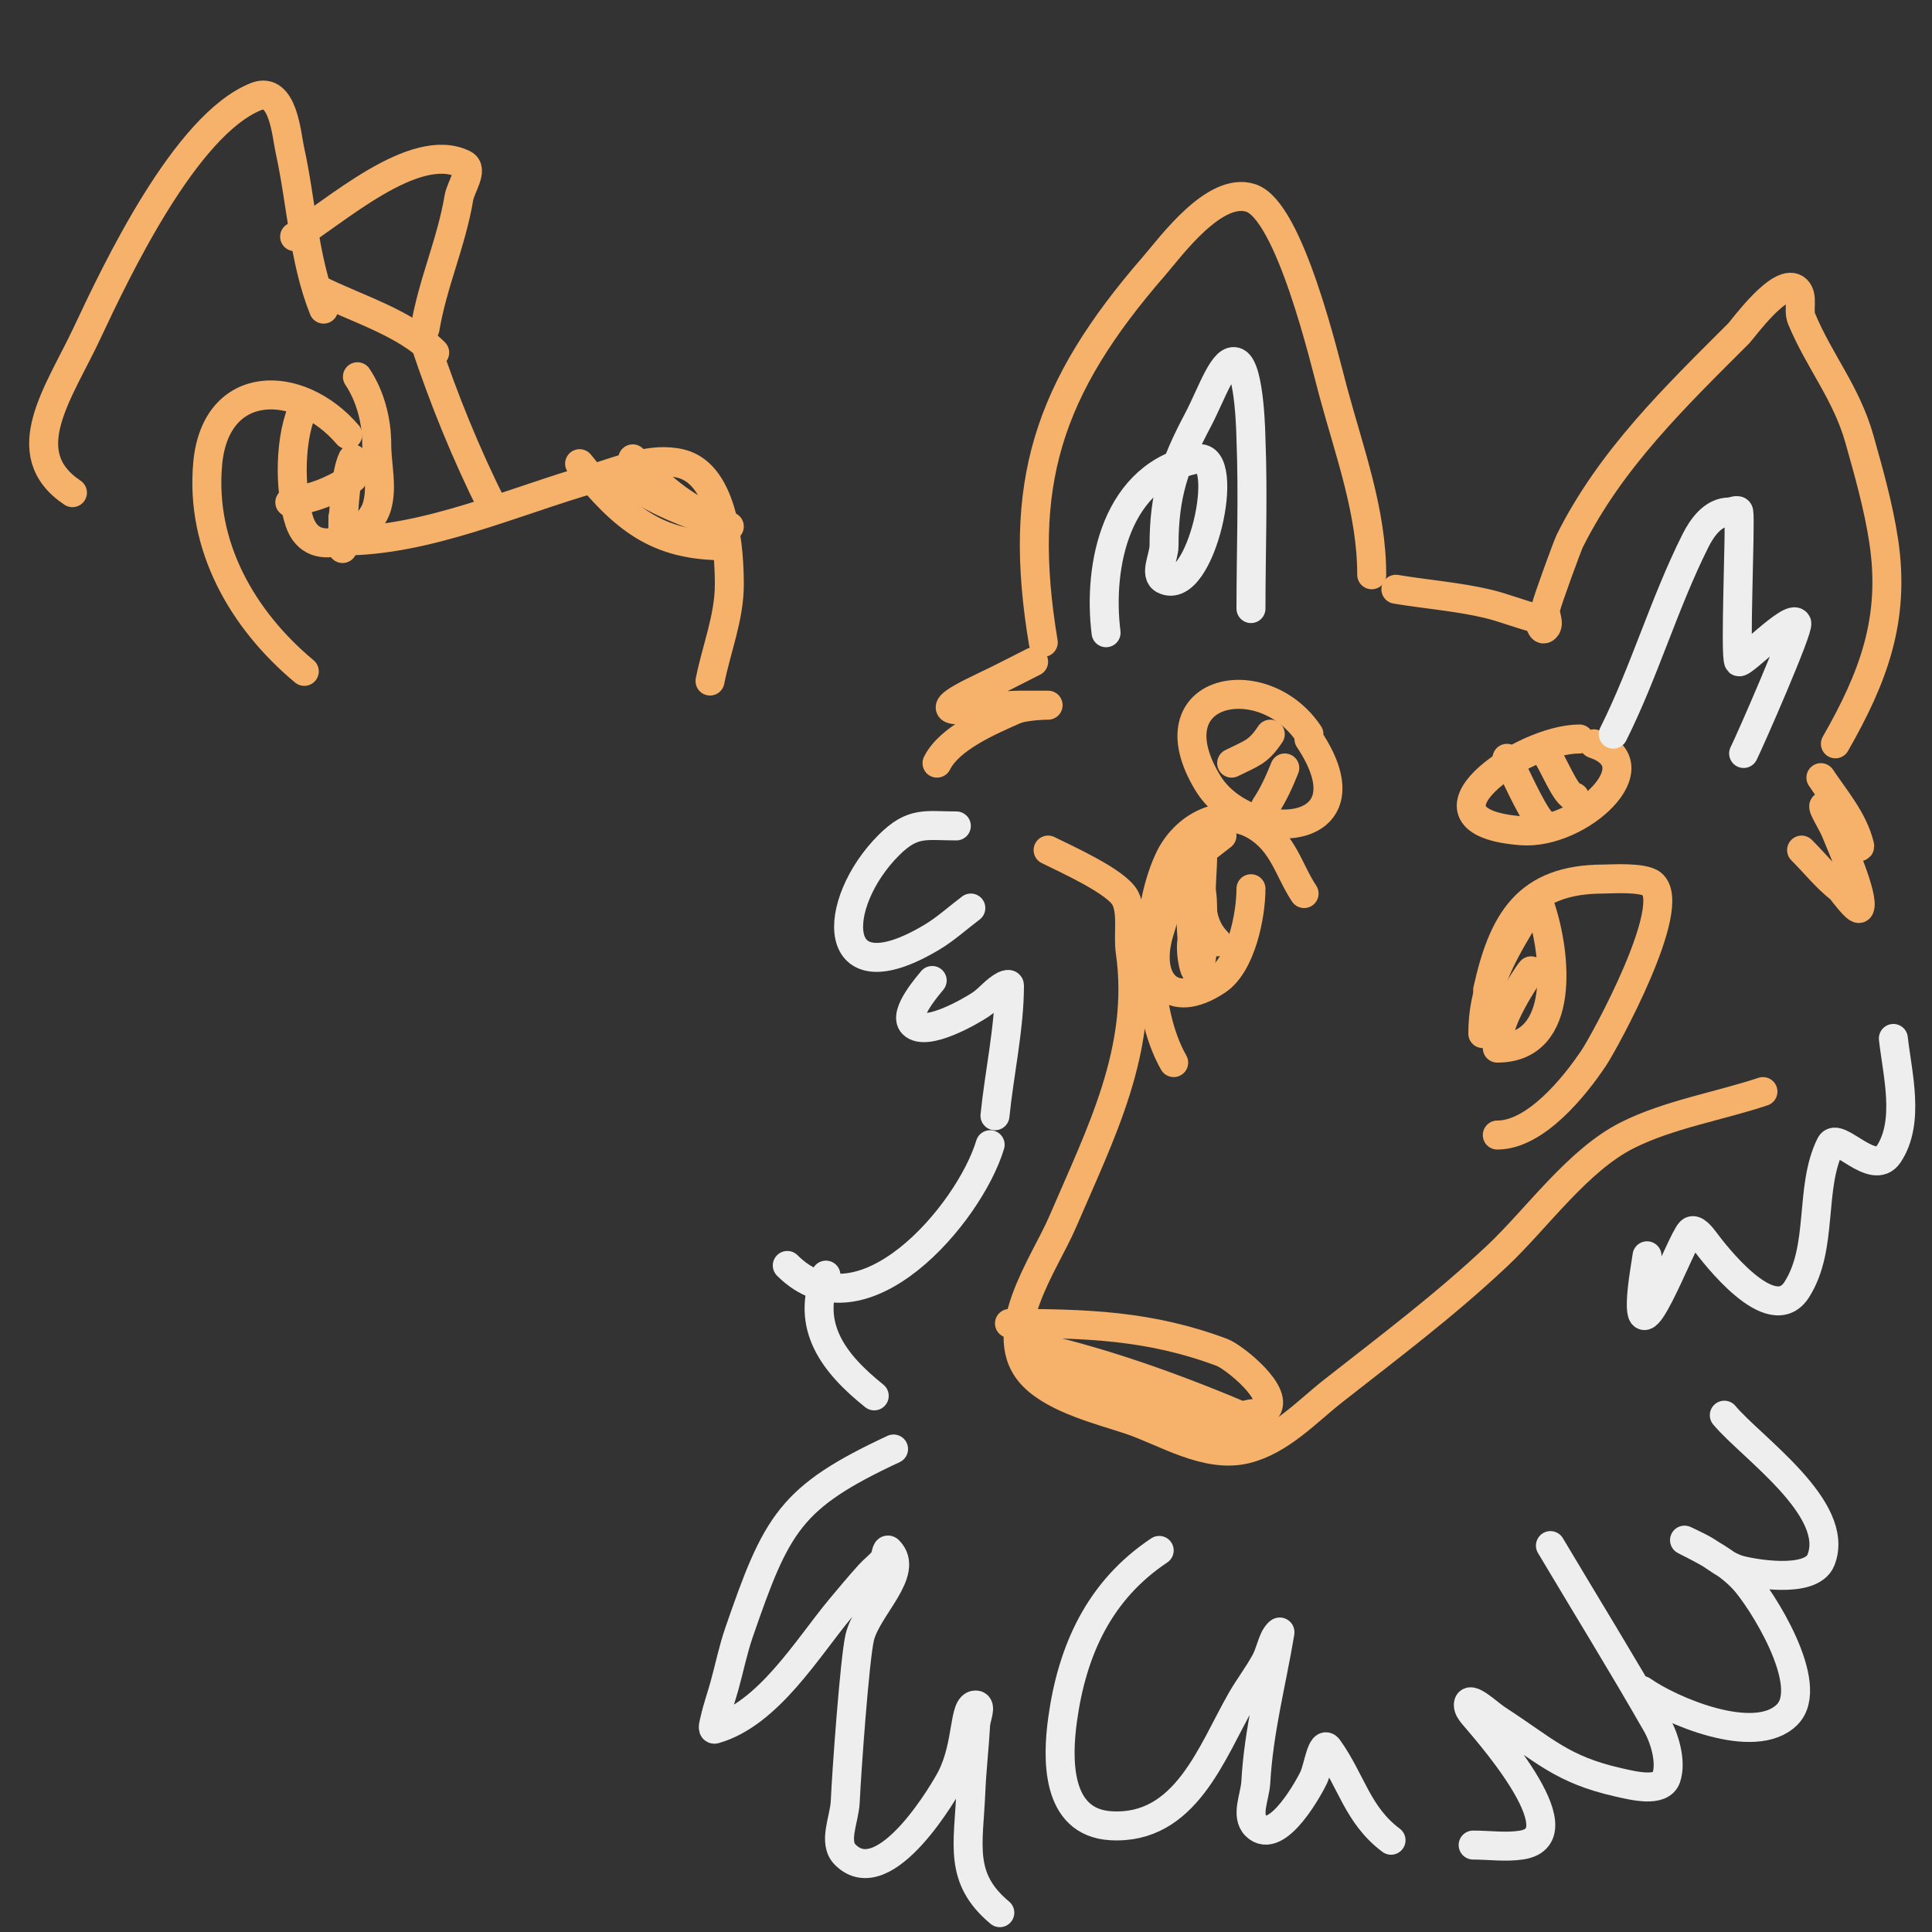
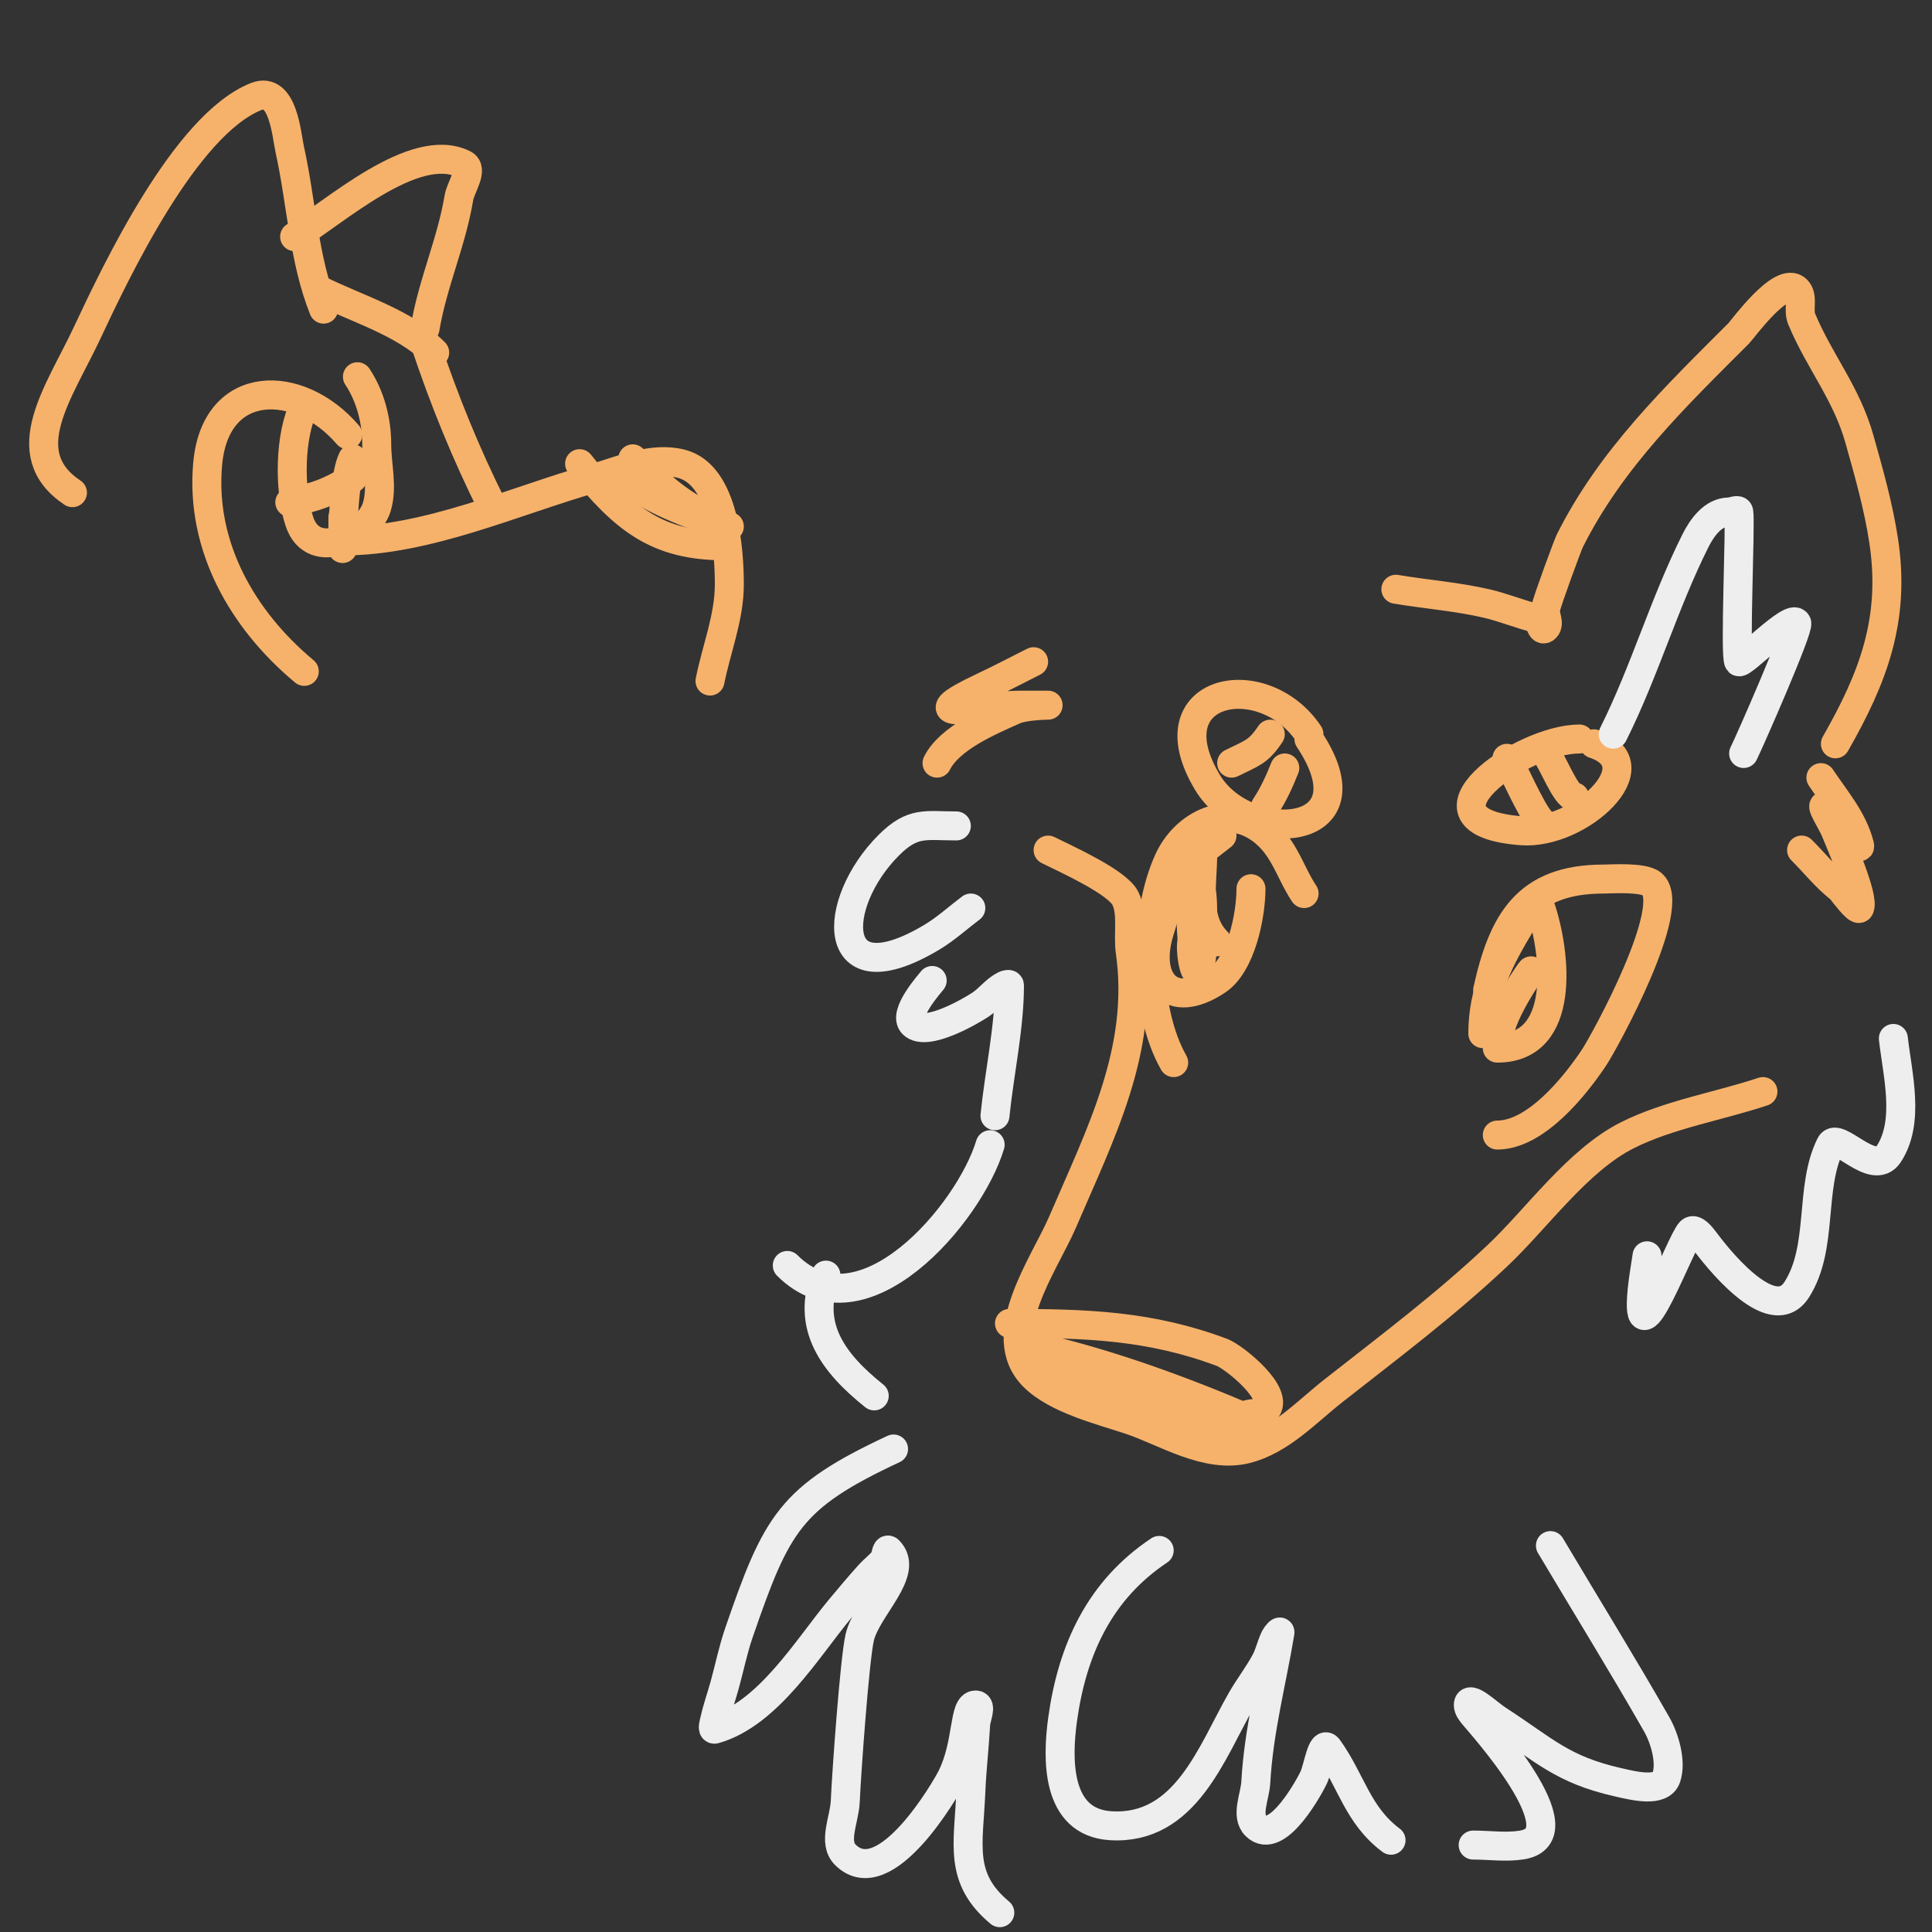
<svg xmlns="http://www.w3.org/2000/svg" viewBox="0 0 400 400" version="1.1">
  <rect x="0" y="0" width="400" height="400" fill="#333333" stroke="none" />
  <g fill="none" stroke="#f6b26b" stroke-width="6" stroke-linecap="round" stroke-linejoin="round">
    <path d="M217,176c3.729,1.864 14.287,6.574 16,10c1.519,3.038 0.504,7.526 1,11c2.905,20.338 -6.168,37.725 -14,56c-3.718,8.674 -14.564,23.436 -6,32c4.735,4.735 13.853,6.951 20,9c7.046,2.349 15.82,8.045 24,6c7.133,-1.783 12.576,-7.738 18,-12c11.763,-9.242 23.019,-17.665 34,-28c8.201,-7.719 16.645,-19.822 27,-25c8.541,-4.27 18.904,-5.968 28,-9" />
    <path d="M209,274c15.832,0 29.064,0.399 44,6c2.482,0.931 12.252,8.748 9,12c-0.972,0.972 -2.771,0.385 -4,1" />
    <path d="M215,279c14.842,3.425 29.909,8.961 44,15" />
    <path d="M214,280c15.016,6.257 29.422,12.327 45,17" />
    <path d="M222,284c7.753,2.769 15.477,5.656 23,9" />
    <path d="M310,235c7.881,0 15.948,-9.921 20,-16c2.298,-3.447 17.619,-31.505 12,-36c-1.856,-1.485 -8.569,-1 -10,-1c-15.914,0 -20.847,8.811 -24,23" />
    <path d="M319,188c3.086,9.259 5.415,29 -9,29" />
    <path d="M315,191c-4.611,7.685 -8,14.054 -8,23" />
    <path d="M317,201c-0.729,0.729 -10.133,15 -5,15" />
    <path d="M315,207" />
    <path d="M270,185c-3.181,-4.771 -4.282,-10.569 -10,-14c-7.111,-4.267 -14.934,0.357 -18,7c-5.392,11.683 -5.182,31.181 1,42" />
    <path d="M253,173c-3.333,2.667 -7,5 -9,9c-1.745,3.49 -2.879,7.263 -4,11c-2.963,9.878 2.289,16.474 12,10c4.974,-3.316 7,-13.461 7,-19" />
    <path d="M249,177c0,6.206 -1.709,13.291 3,18" />
    <path d="M247,194c-0.918,1.836 0.314,8.373 1,7c1.391,-2.782 1,-9.203 1,-12c0,-1.7 -0.057,-6.414 -1,-5c-2.397,3.595 -1,9.937 -1,14" />
    <path d="M327,153c-11.988,0 -36.286,17.132 -12,19c11.991,0.922 27.841,-13.72 15,-18" />
    <path d="M312,157c0.751,1.202 5.103,11.103 7,13" />
    <path d="M320,156c1.427,1.427 4.137,9 6,9" />
    <path d="M271,152c-9.477,-14.216 -32.704,-9.507 -21,10c7.94,13.233 34.961,11.942 21,-9" />
    <path d="M255,158c4.168,-2.084 5.479,-2.219 8,-6" />
    <path d="M262,167c1.654,-2.481 2.893,-5.232 4,-8" />
    <path d="M194,158c2.603,-5.206 10.875,-8.722 16,-11c2.154,-0.957 7,-1 7,-1c0,0 -4,0 -6,0c-7.163,0 -23.819,3.915 -7,-4c3.372,-1.587 6.667,-3.333 10,-5" />
    <path d="M373,176c2.902,2.902 4.844,5.475 8,8c0.27,0.216 3.593,4.814 4,4c1.053,-2.105 -4.09,-13.724 -5,-16c-0.667,-1.667 -3.494,-5.996 -2,-5c1.776,1.184 2.719,3.292 4,5c0.849,1.131 3.343,4.372 3,3c-1.336,-5.343 -5.028,-9.543 -8,-14" />
-     <path d="M284,119c0,-13.077 -4.598,-25.363 -8,-38c-1.74,-6.463 -8.962,-37.321 -17,-40c-7.502,-2.501 -16.634,10.129 -20,14c-22.196,25.526 -28.453,45.285 -23,78" />
    <path d="M289,122c6.325,1.054 12.759,1.531 19,3c3.141,0.739 6.828,2.207 10,3c0.912,0.228 0.975,3.025 2,2c0.943,-0.943 -0.289,-2.698 0,-4c0.422,-1.899 4.608,-13.217 5,-14c8.506,-17.012 21.848,-29.848 35,-43c0.752,-0.752 8.92,-12.08 12,-9c1.434,1.434 0.22,4.128 1,6c3.736,8.966 9.271,15.295 12,25c1.948,6.927 3.922,13.886 5,21c2.462,16.251 -2.194,28.339 -10,42" />
  </g>
  <g fill="none" stroke="#eeeeee" stroke-width="6" stroke-linecap="round" stroke-linejoin="round">
    <path d="M198,171c-6.387,0 -8.983,-1.017 -14,4c-12.016,12.016 -12.597,31.958 9,19c2.858,-1.715 5.333,-4 8,-6" />
    <path d="M193,203c-0.489,0.652 -6.114,6.886 -4,9c2.759,2.759 12.089,-2.726 14,-4c1.776,-1.184 3.091,-3.045 5,-4c0.298,-0.149 1,-0.333 1,0c0,8.765 -2.128,18.278 -3,27" />
    <path d="M341,260c-0.333,2.333 -0.765,4.655 -1,7c-1.647,16.47 7.969,-9.969 10,-12c0.85,-0.85 2.279,1.039 3,2c1.698,2.265 13.765,18.227 19,10c5.606,-8.809 2.531,-21.061 7,-30c1.43,-2.859 8.814,6.78 12,2c4.491,-6.737 1.818,-16.64 1,-24" />
    <path d="M205,237c-4.294,14.314 -26.577,40.423 -42,25" />
    <path d="M171,264c-4.231,10.578 1.566,18.253 10,25" />
    <path d="M185,300c-21.427,9.999 -24.202,15.385 -32,38c-1.239,3.593 -1.983,7.338 -3,11c-0.649,2.338 -1.474,4.631 -2,7c-0.145,0.651 -0.641,2.183 0,2c11.091,-3.169 19.185,-16.822 26,-25c1.967,-2.361 3.944,-4.716 6,-7c0.946,-1.051 2.117,-1.896 3,-3c0.466,-0.582 0.473,-2.527 1,-2c4.472,4.472 -4.551,11.844 -6,18c-1.046,4.445 -2.74,28.021 -3,34c-0.159,3.663 -2.593,8.407 0,11c8.242,8.242 20.887,-13.774 22,-16c3.514,-7.028 2.421,-15 5,-15c1.333,0 0.074,2.669 0,4c-0.26,4.671 -0.805,9.325 -1,14c-0.453,10.877 -2.59,17.841 6,25" />
-     <path d="M357,293c5.558,6.669 24.245,19.386 20,30c-2.045,5.111 -14.717,2.672 -17,2c-2.578,-0.758 -4.696,-2.617 -7,-4c-1.278,-0.767 -5.333,-2.667 -4,-2c4.3,2.15 8.729,4.477 12,8c3.617,3.895 15.109,21.891 9,28c-6.717,6.717 -24.334,-0.953 -30,-5" />
    <path d="M321,320c7.333,12.333 14.881,24.542 22,37c1.586,2.776 3.107,7.678 2,11c-1.059,3.178 -6.733,1.742 -10,1c-11.648,-2.647 -15.183,-6.648 -25,-13c-1.877,-1.215 -6,-5.236 -6,-3c0,0.745 0.534,1.418 1,2c1.447,1.808 22.638,25.056 10,27c-3.295,0.507 -6.667,0 -10,0" />
    <path d="M240,321c-12.31,8.207 -17.999,20.493 -20,35c-1.093,7.925 -1.507,21.323 10,22c15.443,0.908 20.838,-15.217 27,-26c1.56,-2.73 3.509,-5.231 5,-8c0.851,-1.58 1.197,-3.394 2,-5c0.211,-0.422 1.077,-1.465 1,-1c-1.731,10.387 -4.407,20.325 -5,31c-0.166,2.995 -2.121,6.879 0,9c4.49,4.49 11.462,-8.816 12,-10c0.925,-2.036 1.7,-7.82 3,-6c4.835,6.769 6.031,13.774 13,19" />
-     <path d="M259,126c0,-11.626 0.464,-23.392 0,-35c-0.01,-0.253 -0.181,-14.591 -3,-16c-2.624,-1.312 -5.068,6.461 -8,12c-4.907,9.268 -7,15.481 -7,26c0,2.333 -2.087,5.957 0,7c7.688,3.844 14.155,-26.301 7,-25c-17.003,3.091 -20.735,22.124 -19,36" />
    <path d="M334,152c6.504,-13.009 10.471,-26.942 17,-40c1.444,-2.888 3.726,-6 7,-6c0.667,0 1.906,-0.66 2,0c0.394,2.758 -0.885,30.115 0,31c0.683,0.683 10.948,-10.103 12,-8c0.535,1.07 -9.689,24.378 -11,27" />
  </g>
  <g fill="none" stroke="#f6b26b" stroke-width="6" stroke-linecap="round" stroke-linejoin="round">
    <path d="M71,112c17.447,0 35.389,-8.254 52,-13c5.551,-1.586 11.903,-4.524 18,-3c9.089,2.272 10,18.31 10,25c0,6.839 -2.638,13.188 -4,20" />
    <path d="M120,96c9.209,11.511 16.075,17 30,17" />
    <path d="M131,95c6.889,6.889 10.815,10.326 20,14" />
    <path d="M129,99c7.127,5.091 12.833,6.937 21,10" />
    <path d="M63,139c-12.786,-10.655 -21.554,-25.909 -20,-43c1.628,-17.904 18.911,-17.77 29,-6" />
    <path d="M63,84c-3.078,6.156 -3.191,17.427 -1,24c2.9,8.7 14.228,2.758 16,-3c1.274,-4.142 0,-8.667 0,-13c0,-4.853 -1.308,-9.962 -4,-14" />
    <path d="M60,104c5.616,-1.123 8.018,-2.011 13,-5" />
    <path d="M73,95c-2.74,5.481 -2,30.161 -2,12" />
    <path d="M102,105c-5.553,-11.105 -10.069,-22.208 -14,-34" />
    <path d="M90,73c-6.25,-6.25 -16.132,-9.066 -24,-13" />
    <path d="M67,64c-4.155,-10.387 -4.574,-22.081 -7,-33c-0.675,-3.035 -1.377,-13.249 -7,-11c-14.61,5.844 -28.891,35.967 -35,49c-5.741,12.247 -15.251,24.833 -3,33" />
    <path d="M88,68c1.548,-9.289 5.459,-17.757 7,-27c0.387,-2.325 3.108,-5.946 1,-7c-10.204,-5.102 -26.95,10.17 -35,15" />
  </g>
</svg>